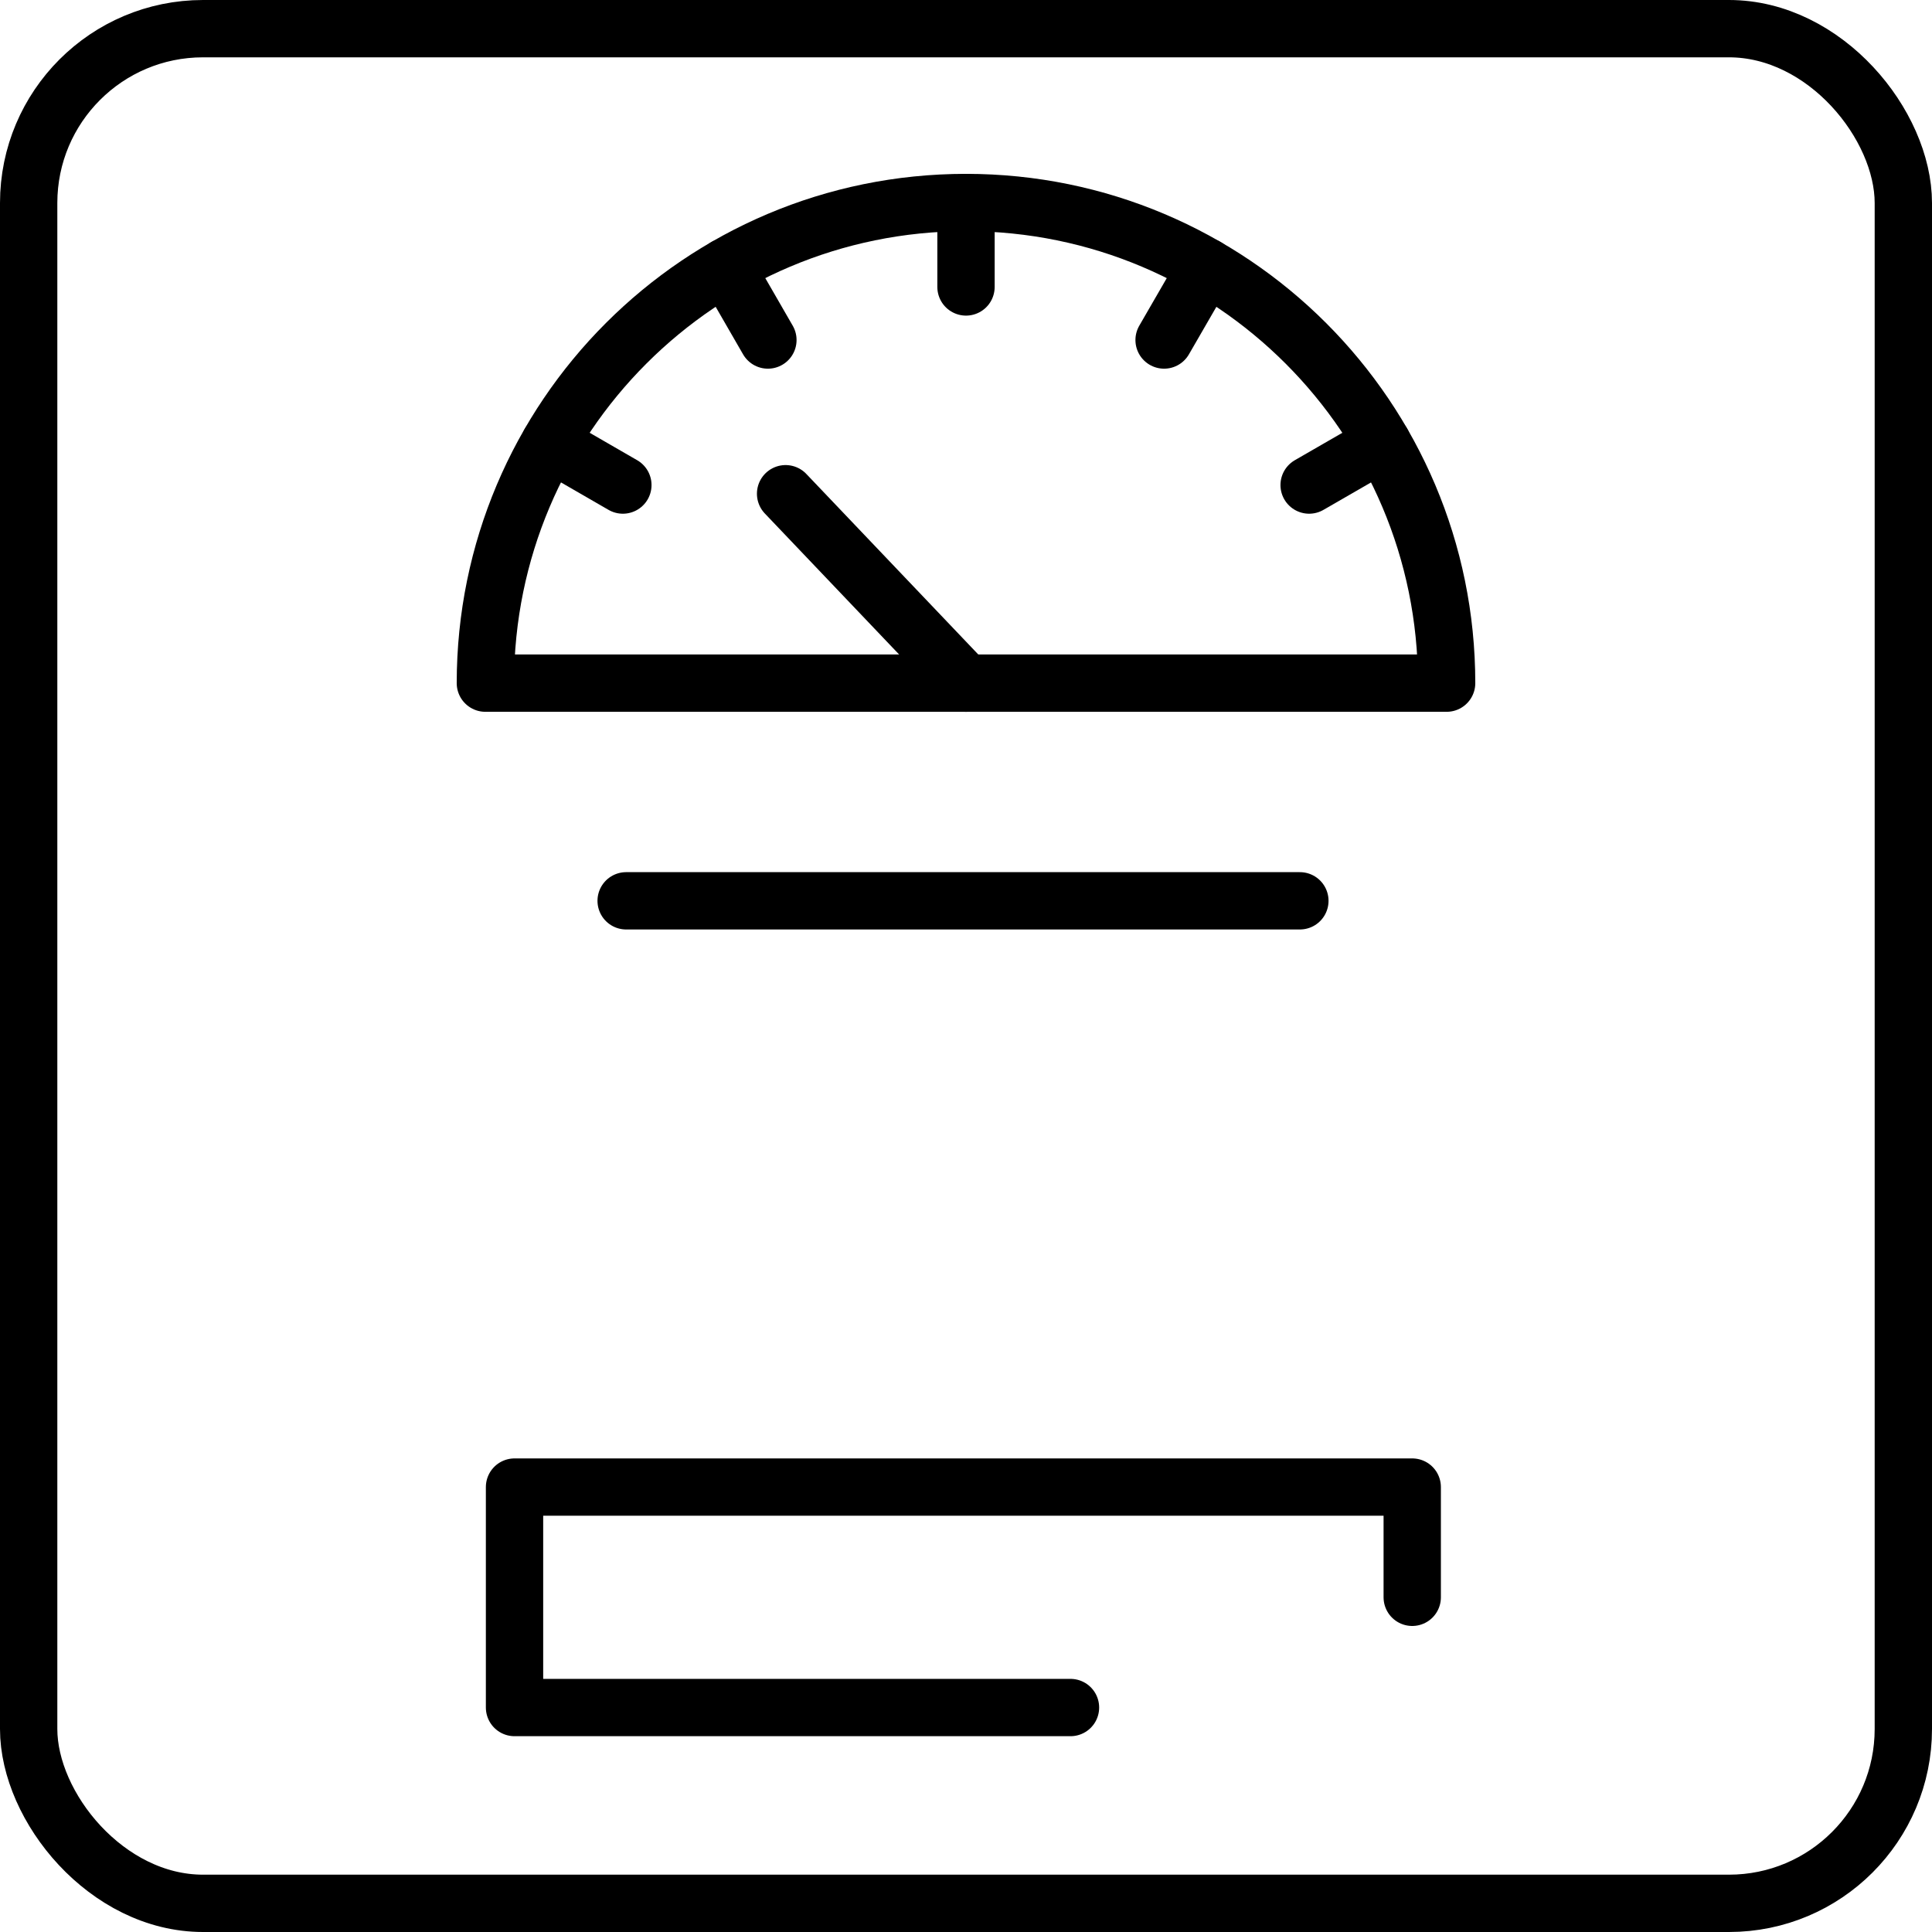
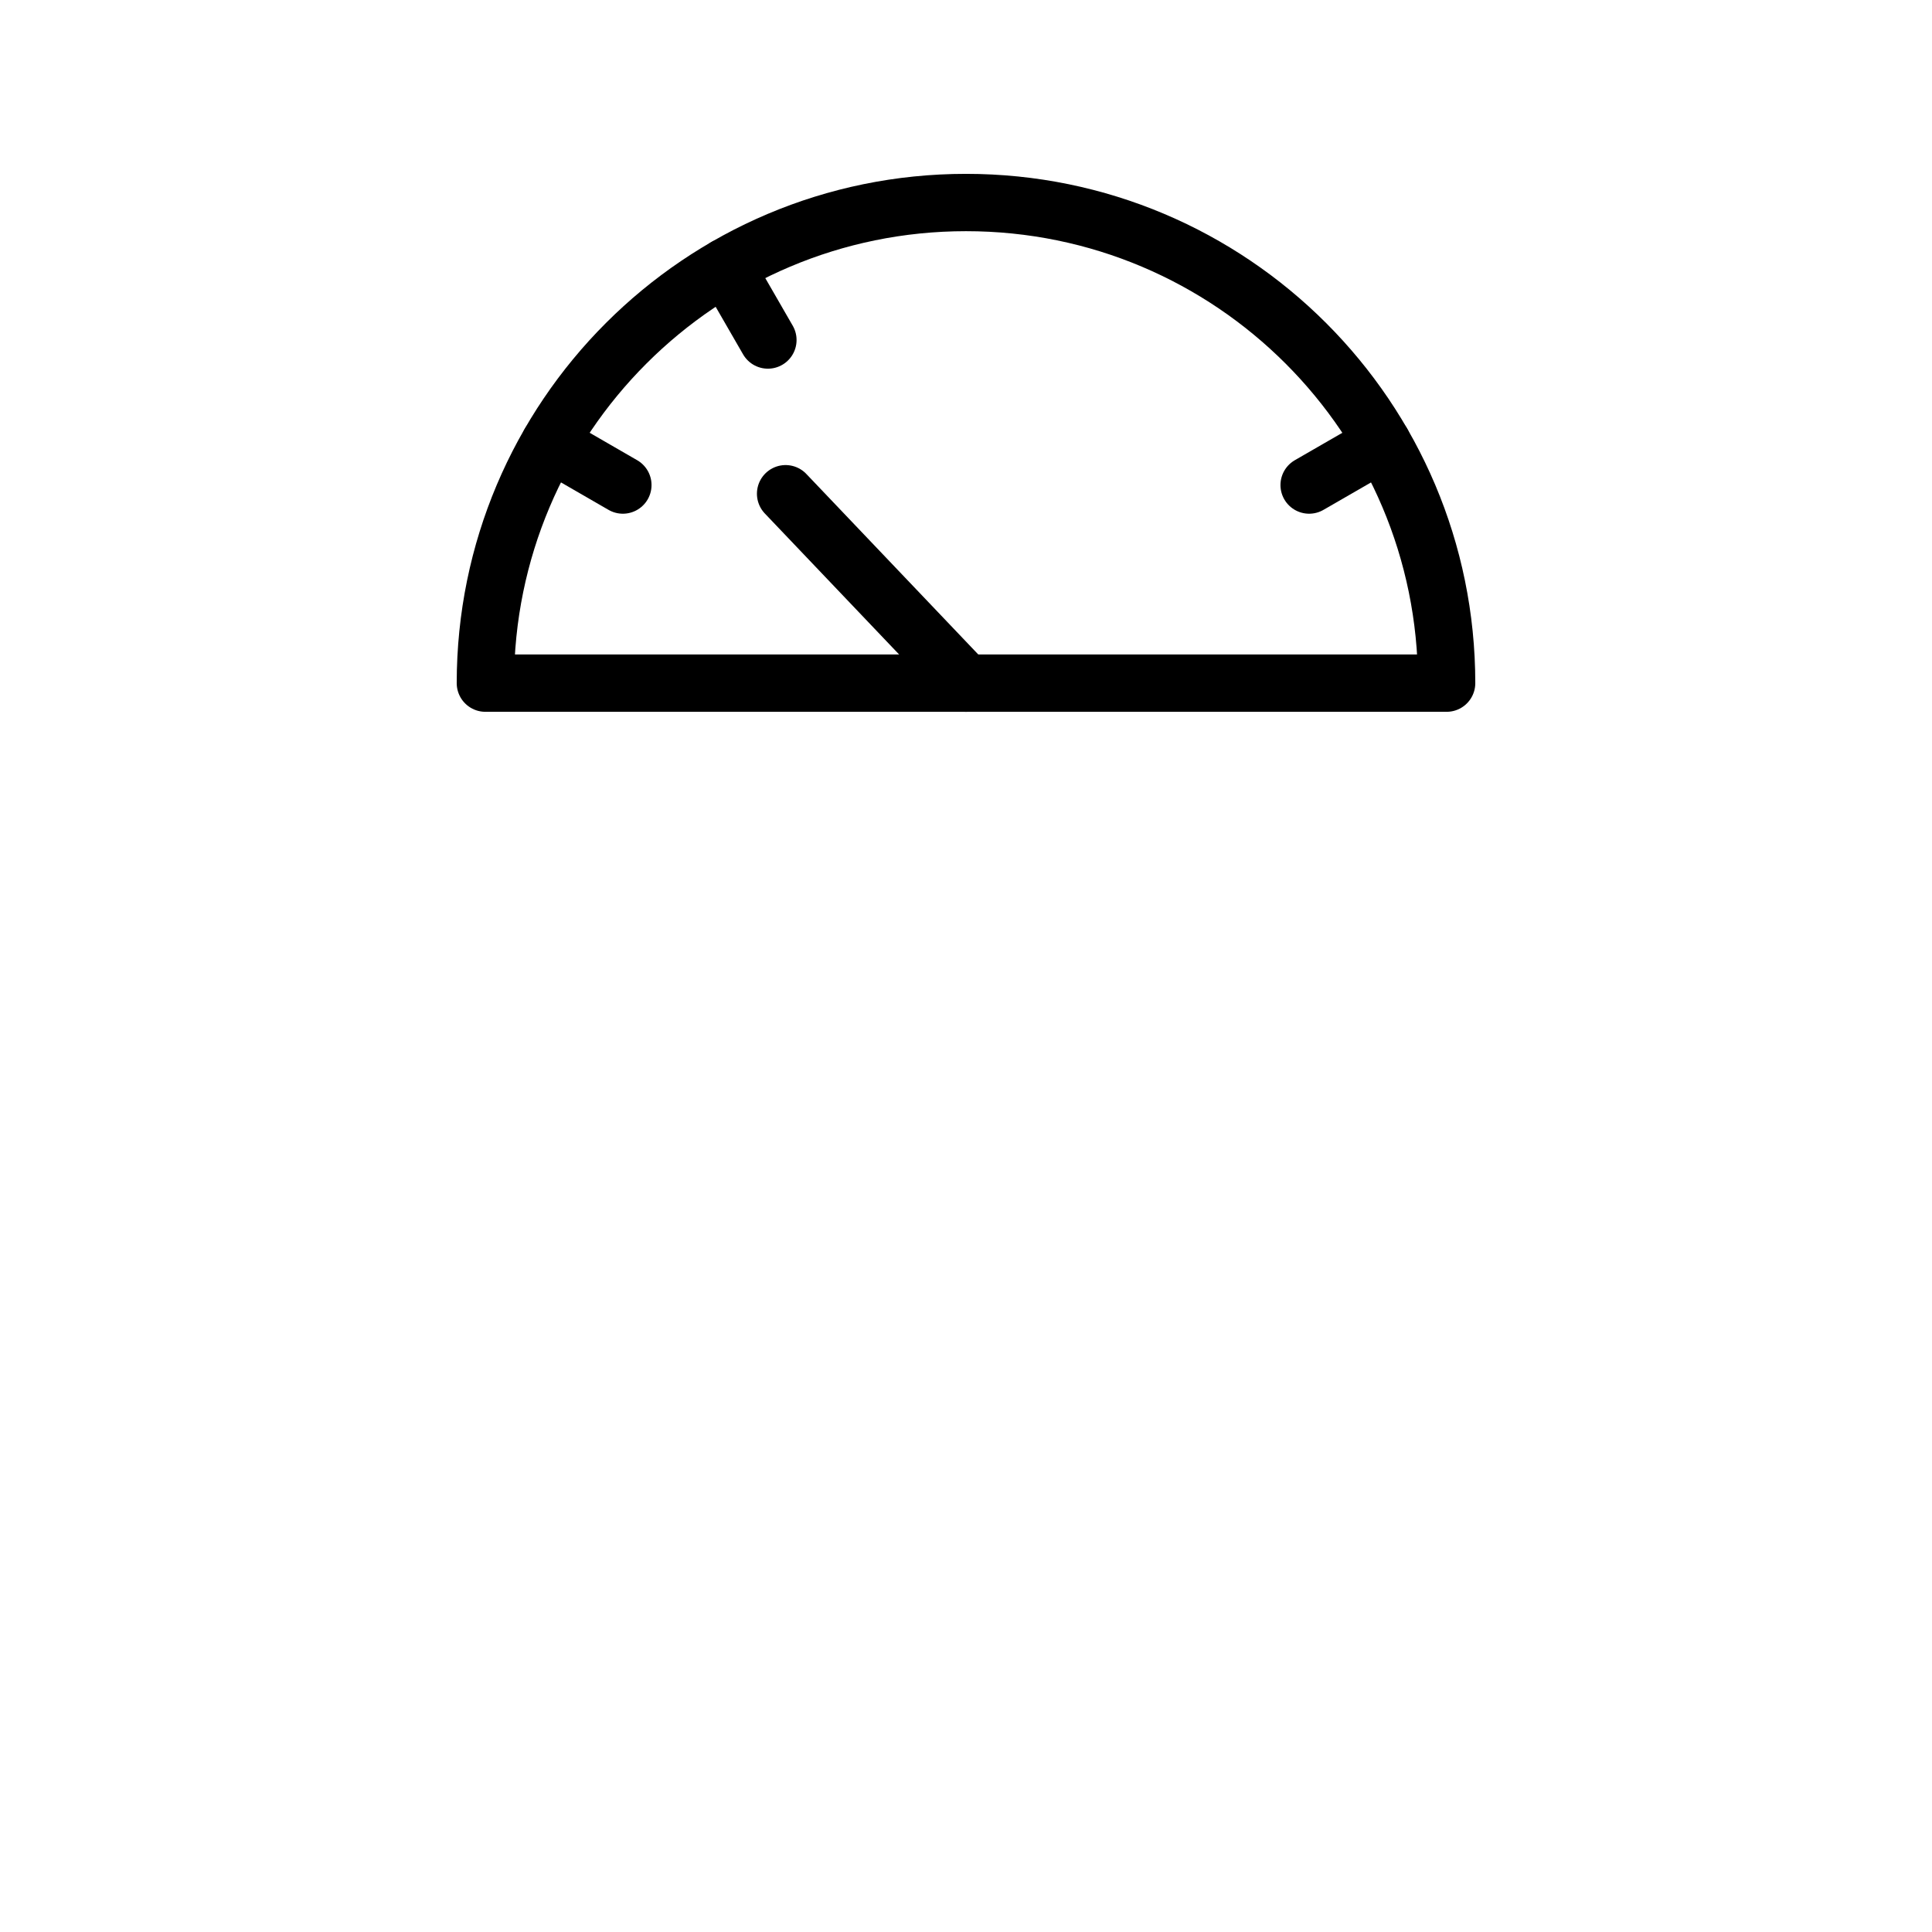
<svg xmlns="http://www.w3.org/2000/svg" id="Layer_2" data-name="Layer 2" viewBox="0 0 235.92 235.92">
  <defs>
    <style>
      .cls-1 {
        fill: none;
        stroke: #000;
        stroke-linecap: round;
        stroke-linejoin: round;
        stroke-width: 7px;
      }
    </style>
  </defs>
  <g id="_Ñëîé_2" data-name="Ñëîé 2">
    <g>
-       <rect class="cls-1" x="3.5" y="3.5" width="228.92" height="228.92" rx="21.29" ry="21.29" />
      <g>
        <path class="cls-1" d="M59.27,83.42c0-32.41,26.28-58.69,58.69-58.69s58.69,26.28,58.69,58.69H59.27Z" />
-         <line class="cls-1" x1="117.96" y1="24.73" x2="117.96" y2="35.04" />
        <line class="cls-1" x1="88.62" y1="32.59" x2="93.77" y2="41.52" />
        <line class="cls-1" x1="67.14" y1="54.08" x2="76.06" y2="59.23" />
-         <line class="cls-1" x1="147.31" y1="32.59" x2="142.15" y2="41.52" />
        <line class="cls-1" x1="168.79" y1="54.08" x2="159.86" y2="59.23" />
        <line class="cls-1" x1="117.96" y1="83.42" x2="95.93" y2="60.29" />
      </g>
-       <line class="cls-1" x1="76.46" y1="110" x2="158.73" y2="110" />
-       <polyline class="cls-1" points="130.72 208.51 62.83 208.51 62.83 181.59 172.45 181.59 172.45 195.05" />
    </g>
  </g>
</svg>